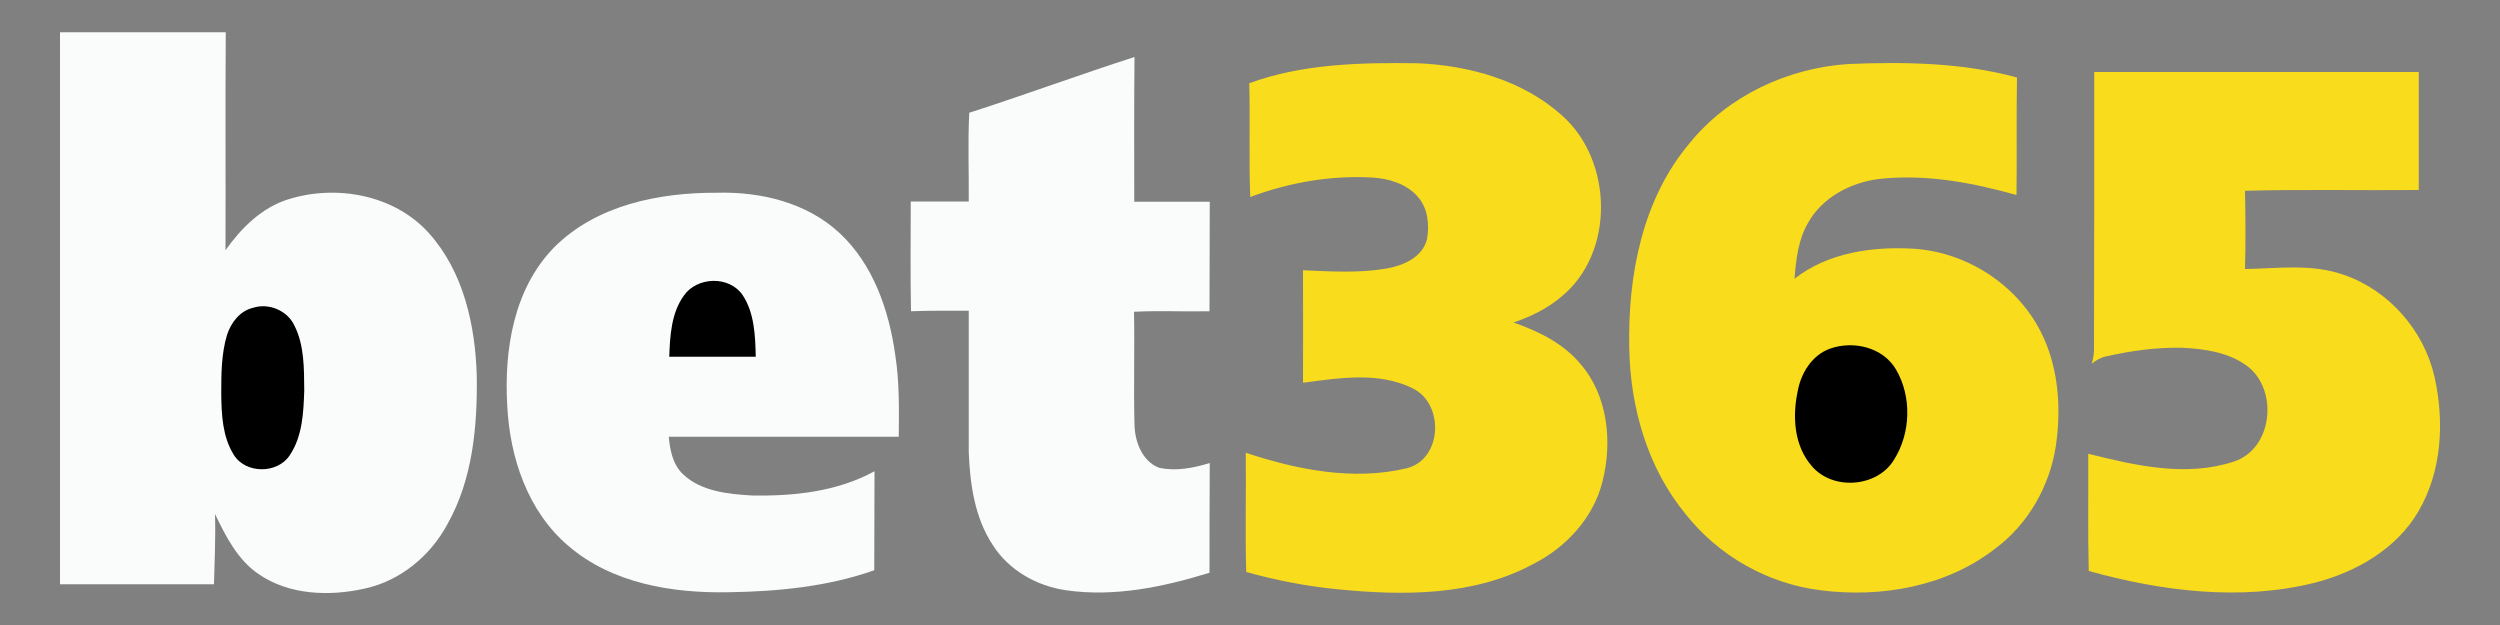
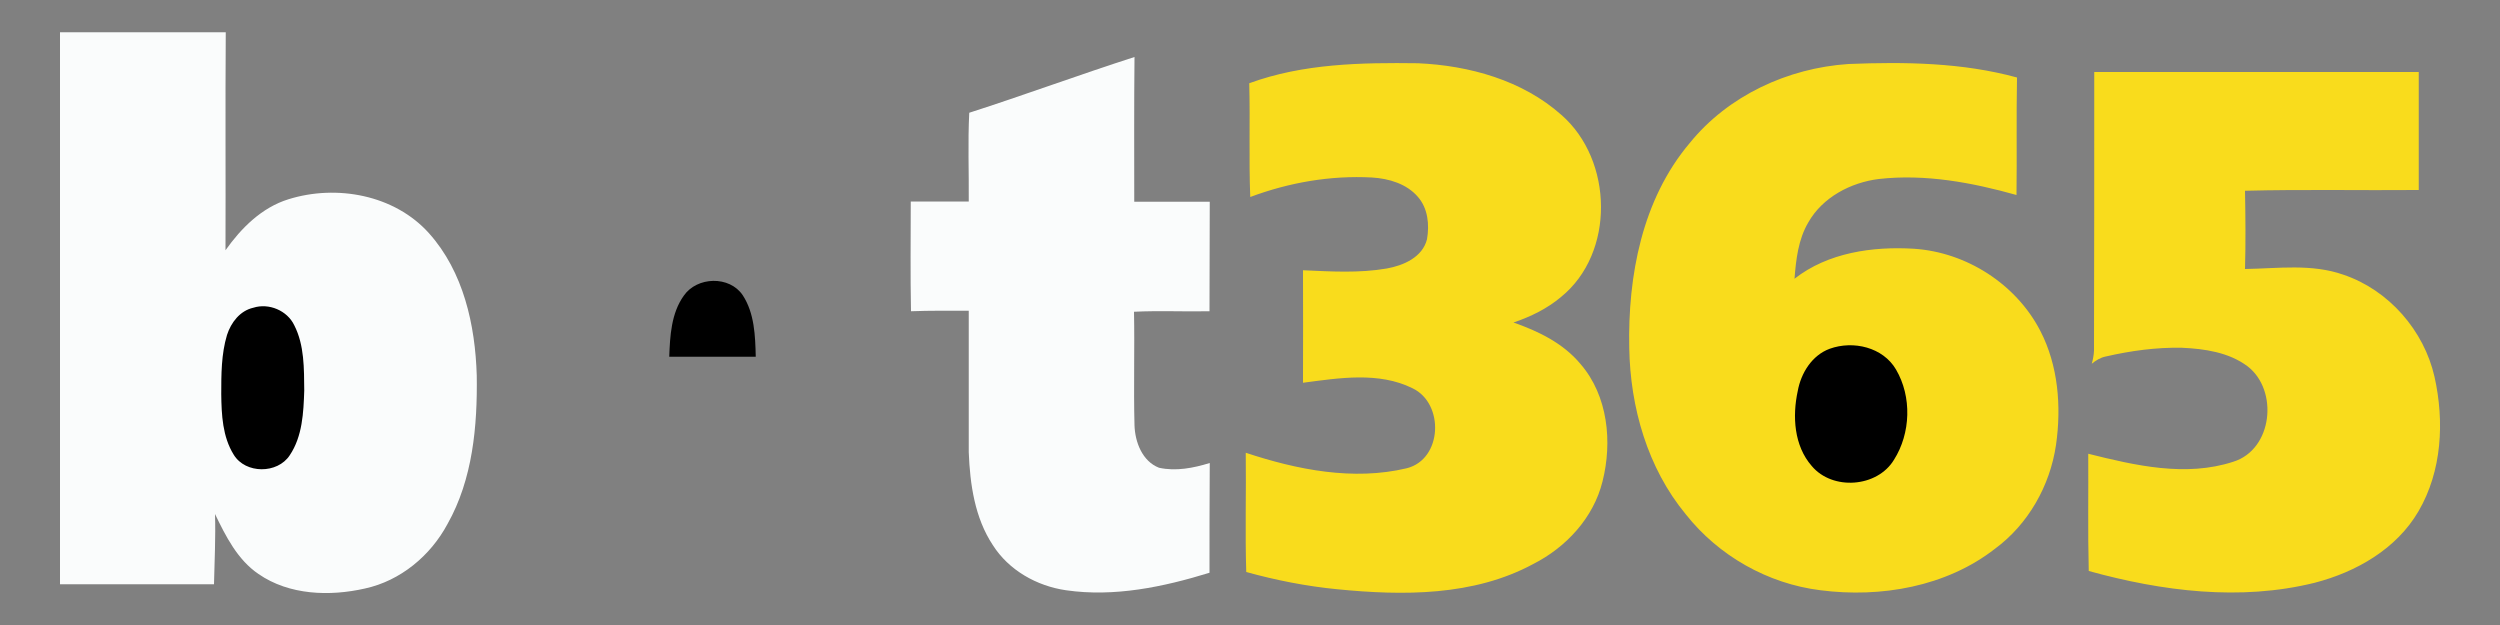
<svg xmlns="http://www.w3.org/2000/svg" version="1.1" id="Layer_1" x="0px" y="0px" viewBox="0 0 1000 250" style="enable-background:new 0 0 1000 250;" xml:space="preserve">
  <rect x="0" y="0" width="1000" height="250" fill="#808080" stroke="none" />
  <style type="text/css">
	.st0{fill:#FAFCFC;}
	.st1{fill:#F9DC1C;}
</style>
  <g>
    <path class="st0" d="M24,12.9c22.1,0,44.2,0,66.3,0c-0.2,29.1,0,58.1-0.1,87.2c6.3-8.9,14.5-17.1,25.2-20.4   c19.2-6,42.4-1.8,56.2,13.6c13.8,15.4,18.5,36.7,19.1,56.9c0.3,20.2-1.6,41.5-11.7,59.4c-6.8,12.7-18.8,22.7-33,25.8   c-14.1,3.2-30.3,2.7-42.6-5.8c-8.4-5.7-13.1-15.1-17.4-24c0.3,9.4-0.2,18.8-0.4,28.1H24C24,160.1,24,86.5,24,12.9z M387.7,45.1   c22.1-7.1,44-15.2,66.1-22.3c-0.2,19.3-0.1,38.6-0.1,57.9c10.1,0,20.1,0,30.2,0c-0.1,14.6,0,29.2-0.1,43.8   c-10.1,0.2-20.2-0.3-30.2,0.2c0.3,15.1-0.2,30.3,0.2,45.4c0.2,6.7,3.1,14.4,9.8,17c6.8,1.5,13.8,0.1,20.3-1.9   c-0.1,14.6-0.1,29.3-0.1,43.9c-18.5,5.7-38.1,9.8-57.4,7c-11.7-1.7-22.9-8-29.3-18.1c-7.2-10.9-9.1-24.3-9.6-37.1   c0-18.9,0-37.7,0-56.6c-7.7,0-15.4-0.1-23.1,0.2c-0.3-14.6-0.1-29.3-0.1-43.9c7.7,0,15.5,0,23.2,0   C387.6,68.8,387.1,56.9,387.7,45.1L387.7,45.1z" />
    <path class="st1" d="M499.7,33.3c21.5-7.9,44.9-8.3,67.5-8c20.5,0.9,41.8,6.8,57.4,20.7c20.7,18.1,21.5,55.2-0.2,72.8   c-5.6,4.7-12.2,7.9-19,10.2c10,3.5,19.9,8.3,26.8,16.6c11,12.7,12.8,31.2,8.8,47c-3.6,14.5-14.5,26.3-27.7,33   c-23.9,12.9-52.1,12.7-78.4,10.1c-12.3-1.2-24.5-3.6-36.4-6.9c-0.5-15.9,0-31.8-0.2-47.7c20.5,6.8,43,11.3,64.4,6.2   c14.3-3.6,15.1-25.9,2.3-32c-13.5-6.7-29.4-4.1-43.8-2.2c0.1-15,0-30,0-45c11.2,0.5,22.5,1.2,33.5-0.7c6.7-1.2,14.3-4.5,16.1-11.7   c1-5.8,0.4-12.3-3.6-16.9c-4.5-5.3-11.7-7.4-18.4-7.8c-16.6-0.9-33.2,2-48.7,7.8C499.5,63.7,500.1,48.5,499.7,33.3L499.7,33.3z    M675.9,57.2c15.4-19,39.3-30,63.5-31.6c22.5-0.9,45.5-0.6,67.4,5.4c-0.3,15.7,0,31.4-0.2,47c-17.8-5-36.5-8.5-55.1-6.4   C740.3,73,729,78.9,723.3,89c-4,6.8-4.9,14.8-5.5,22.5c13.4-10.5,31.3-13,47.8-12c21,1.4,40.8,14.1,50.5,32.8   c7.2,13.9,8.5,30.3,6.3,45.7c-2.4,16.3-11.1,31.7-24.4,41.5c-19.5,15.2-45.7,19.7-69.8,16.6c-21.1-2.6-40.8-13.8-53.9-30.4   c-15.3-18.5-22.2-42.8-22.6-66.5C651.1,110.4,656.8,79.8,675.9,57.2L675.9,57.2z M837.7,28.8c43.3,0,86.5,0,129.8,0   c0,15.7,0,31.5,0,47.2c-23.2,0.2-46.3-0.3-69.5,0.3c0.2,10.4,0.3,20.9,0,31.3c13.1-0.2,26.7-2.2,39.4,2.3   c18.1,6.1,32.2,22.3,36.4,40.8c4,17.9,3,37.7-6.4,53.8c-8.8,15.1-24.9,24.3-41.5,28.6c-29.8,7.4-61.1,3.4-90.4-4.7   c-0.4-15.6-0.1-31.3-0.2-46.9c18.8,4.7,39,9.4,58,3.2c15.8-4.9,18.2-28.6,5.7-38.2c-7.5-5.6-17.2-7-26.3-7.4   c-10.2-0.2-20.4,1.2-30.4,3.5c-2.1,0.4-4,1.6-5.6,2.9c0.5-1.7,0.8-3.4,0.9-5.2C837.7,103.3,837.7,66,837.7,28.8L837.7,28.8z" />
-     <path class="st0" d="M221.7,98.9c16.9-16.9,41.9-21.9,65-21.8c17.5-0.5,35.9,3.9,49,16c13.6,12.6,19.9,31,22.4,48.9   c1.7,10.8,1.5,21.8,1.4,32.7h-92c0.5,5.4,1.6,11.1,5.7,15c7.3,6.9,18,7.9,27.5,8.5c16.8,0.3,34.1-1.5,49.1-9.7   c-0.1,13.2,0,26.4-0.1,39.6c-18.7,6.6-38.7,8.5-58.4,8.8c-22.4,0.4-46.4-3.5-63.9-18.5c-16.3-13.8-23.5-35.4-24.5-56.2   C201.6,140.1,205.4,115.5,221.7,98.9L221.7,98.9z" />
    <path d="M273.5,118.3c5.3-7.7,18.3-8.1,23.6-0.2c4.7,7.2,5,16.2,5.2,24.6c-11.5,0-23,0-34.6,0C268,134.3,268.5,125.3,273.5,118.3z    M101.3,123.1c6.2-2,13.6,1.1,16.4,7c4.1,8,3.9,17.4,4,26.1c-0.3,8.8-0.7,18.3-5.8,25.9c-4.9,7.5-17.7,7.5-22.4-0.2   c-4.5-7.2-4.9-16-5-24.2c0-7.9,0-16.1,2.3-23.7C92.4,129,96,124.3,101.3,123.1L101.3,123.1z M731.9,139.5   c9.4-3.4,21.3-0.6,26.5,8.3c6.4,10.9,5.9,25.5-0.8,36.1c-6.7,11.1-24.6,12.4-32.9,2.5c-7.1-8.1-7.8-19.9-5.6-30   C720.4,149.2,724.8,142.1,731.9,139.5z" />
  </g>
</svg>